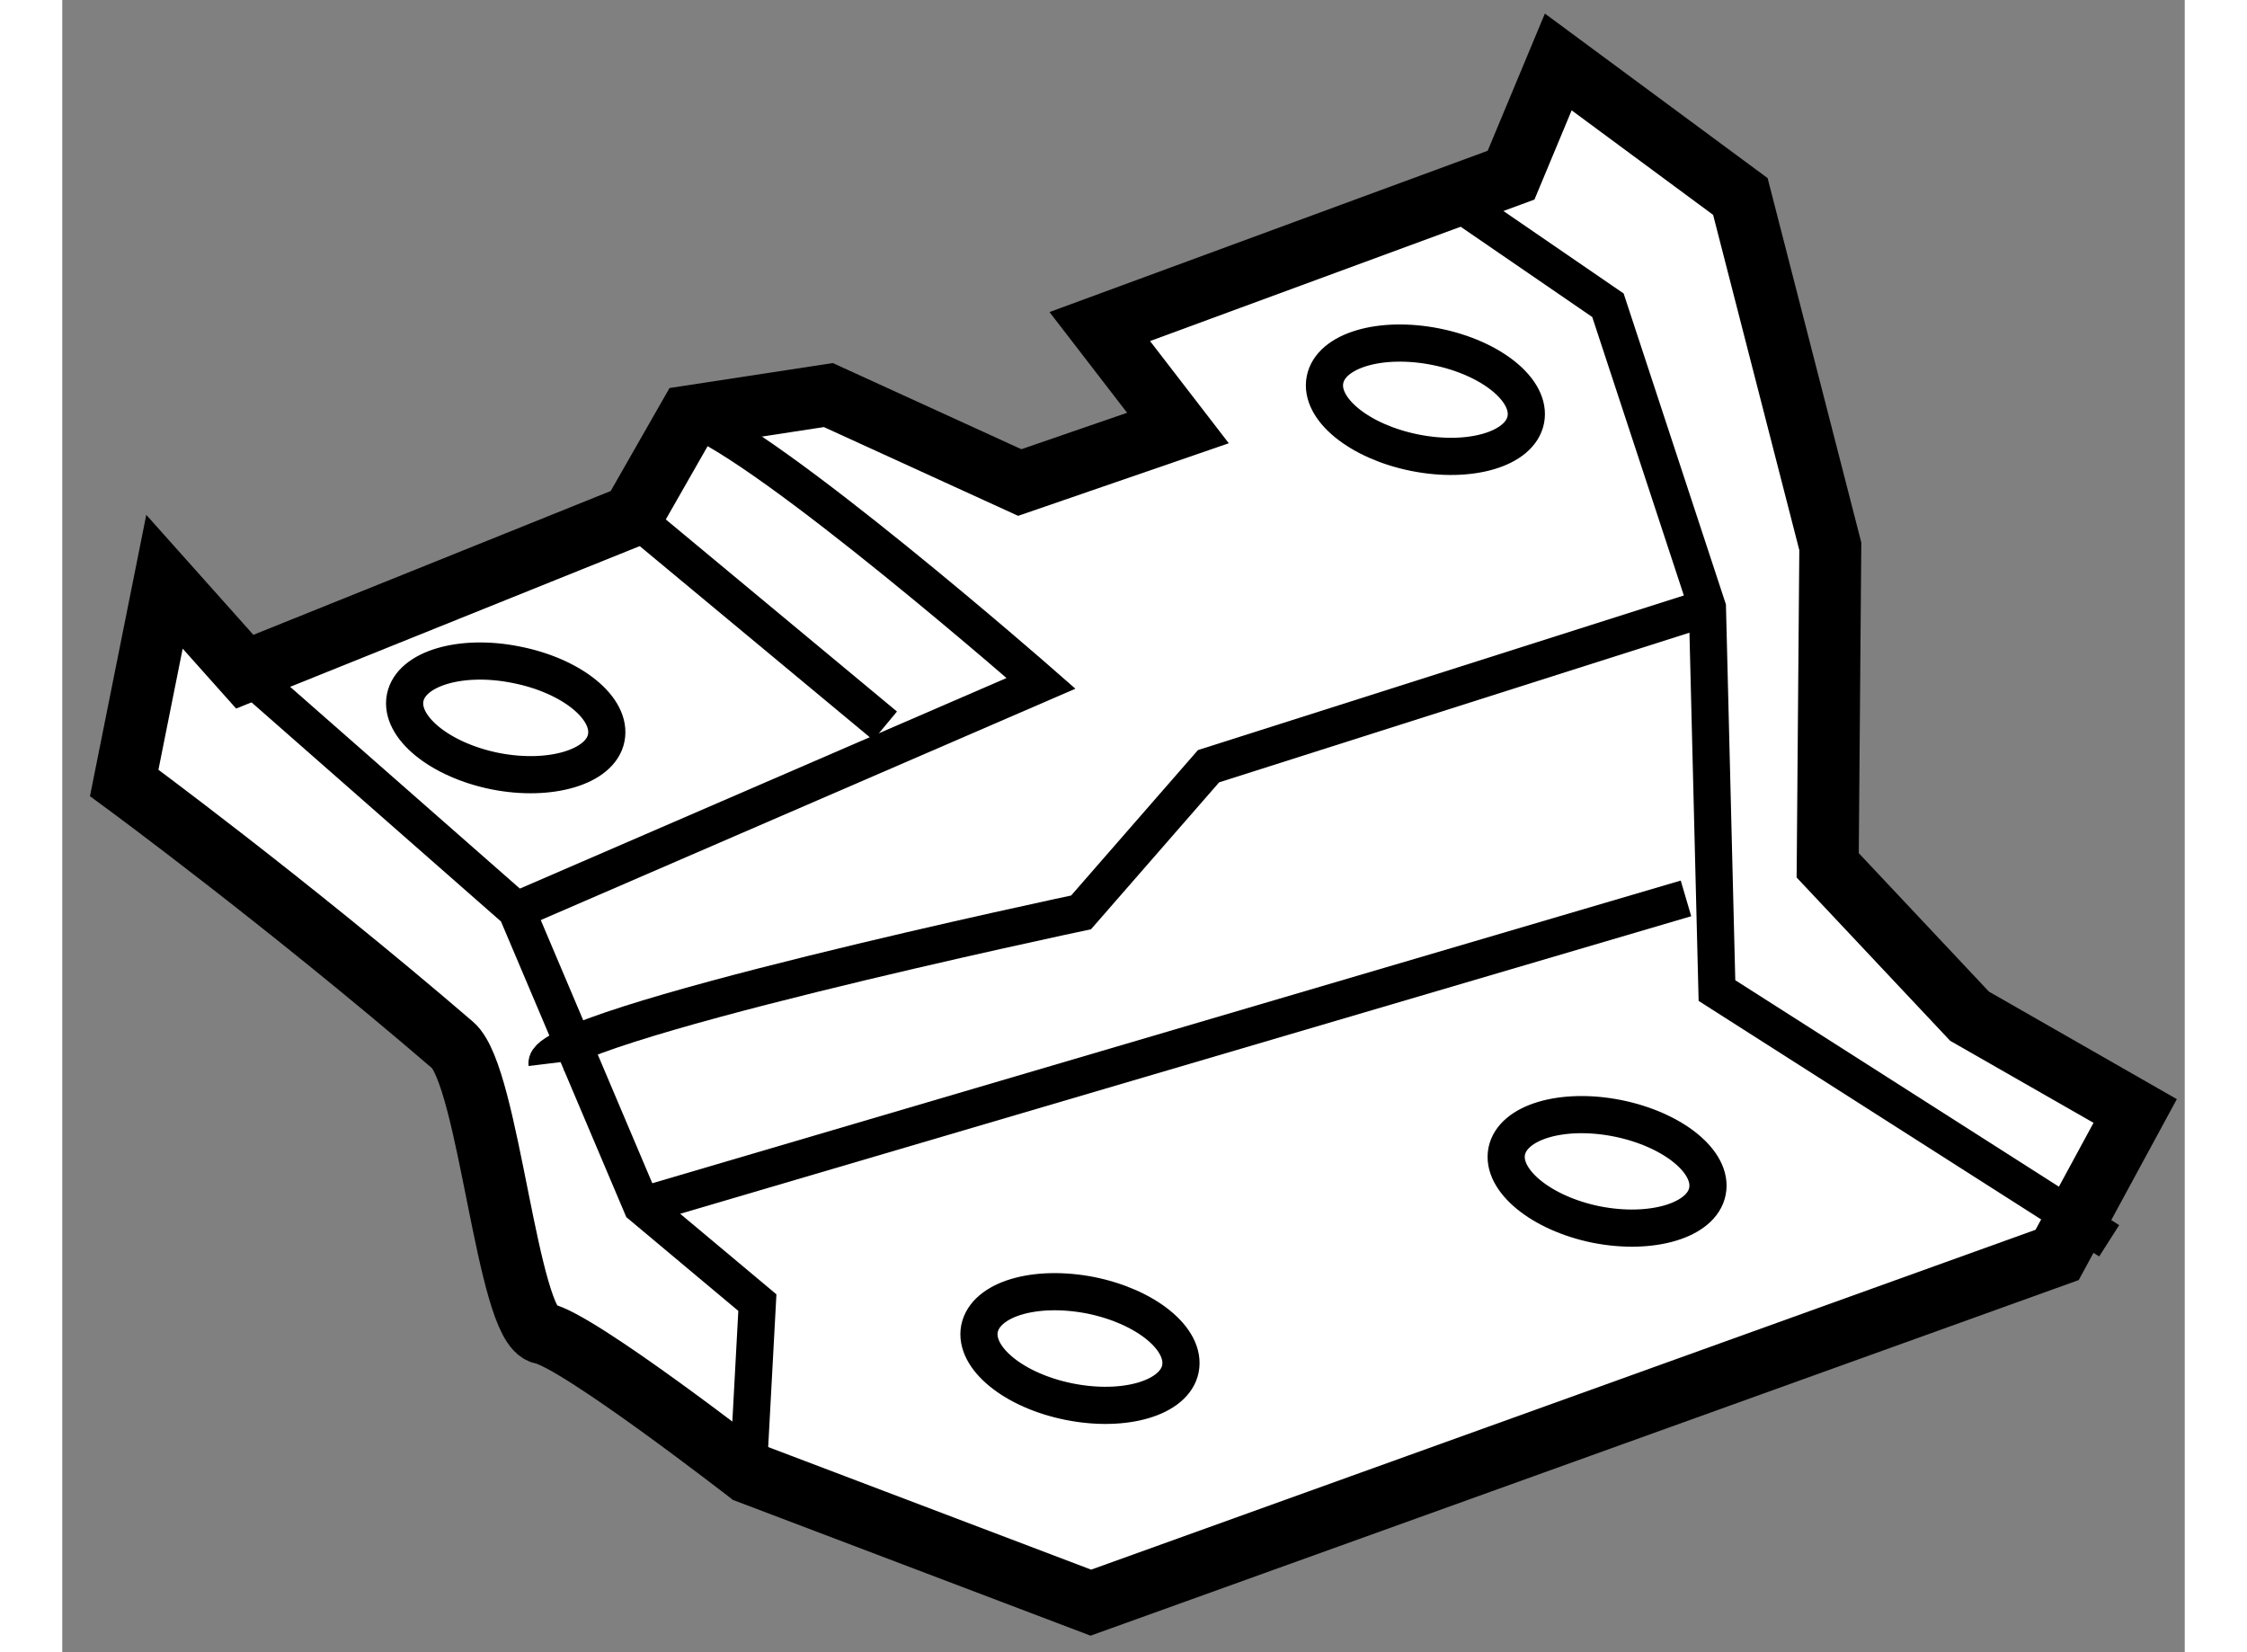
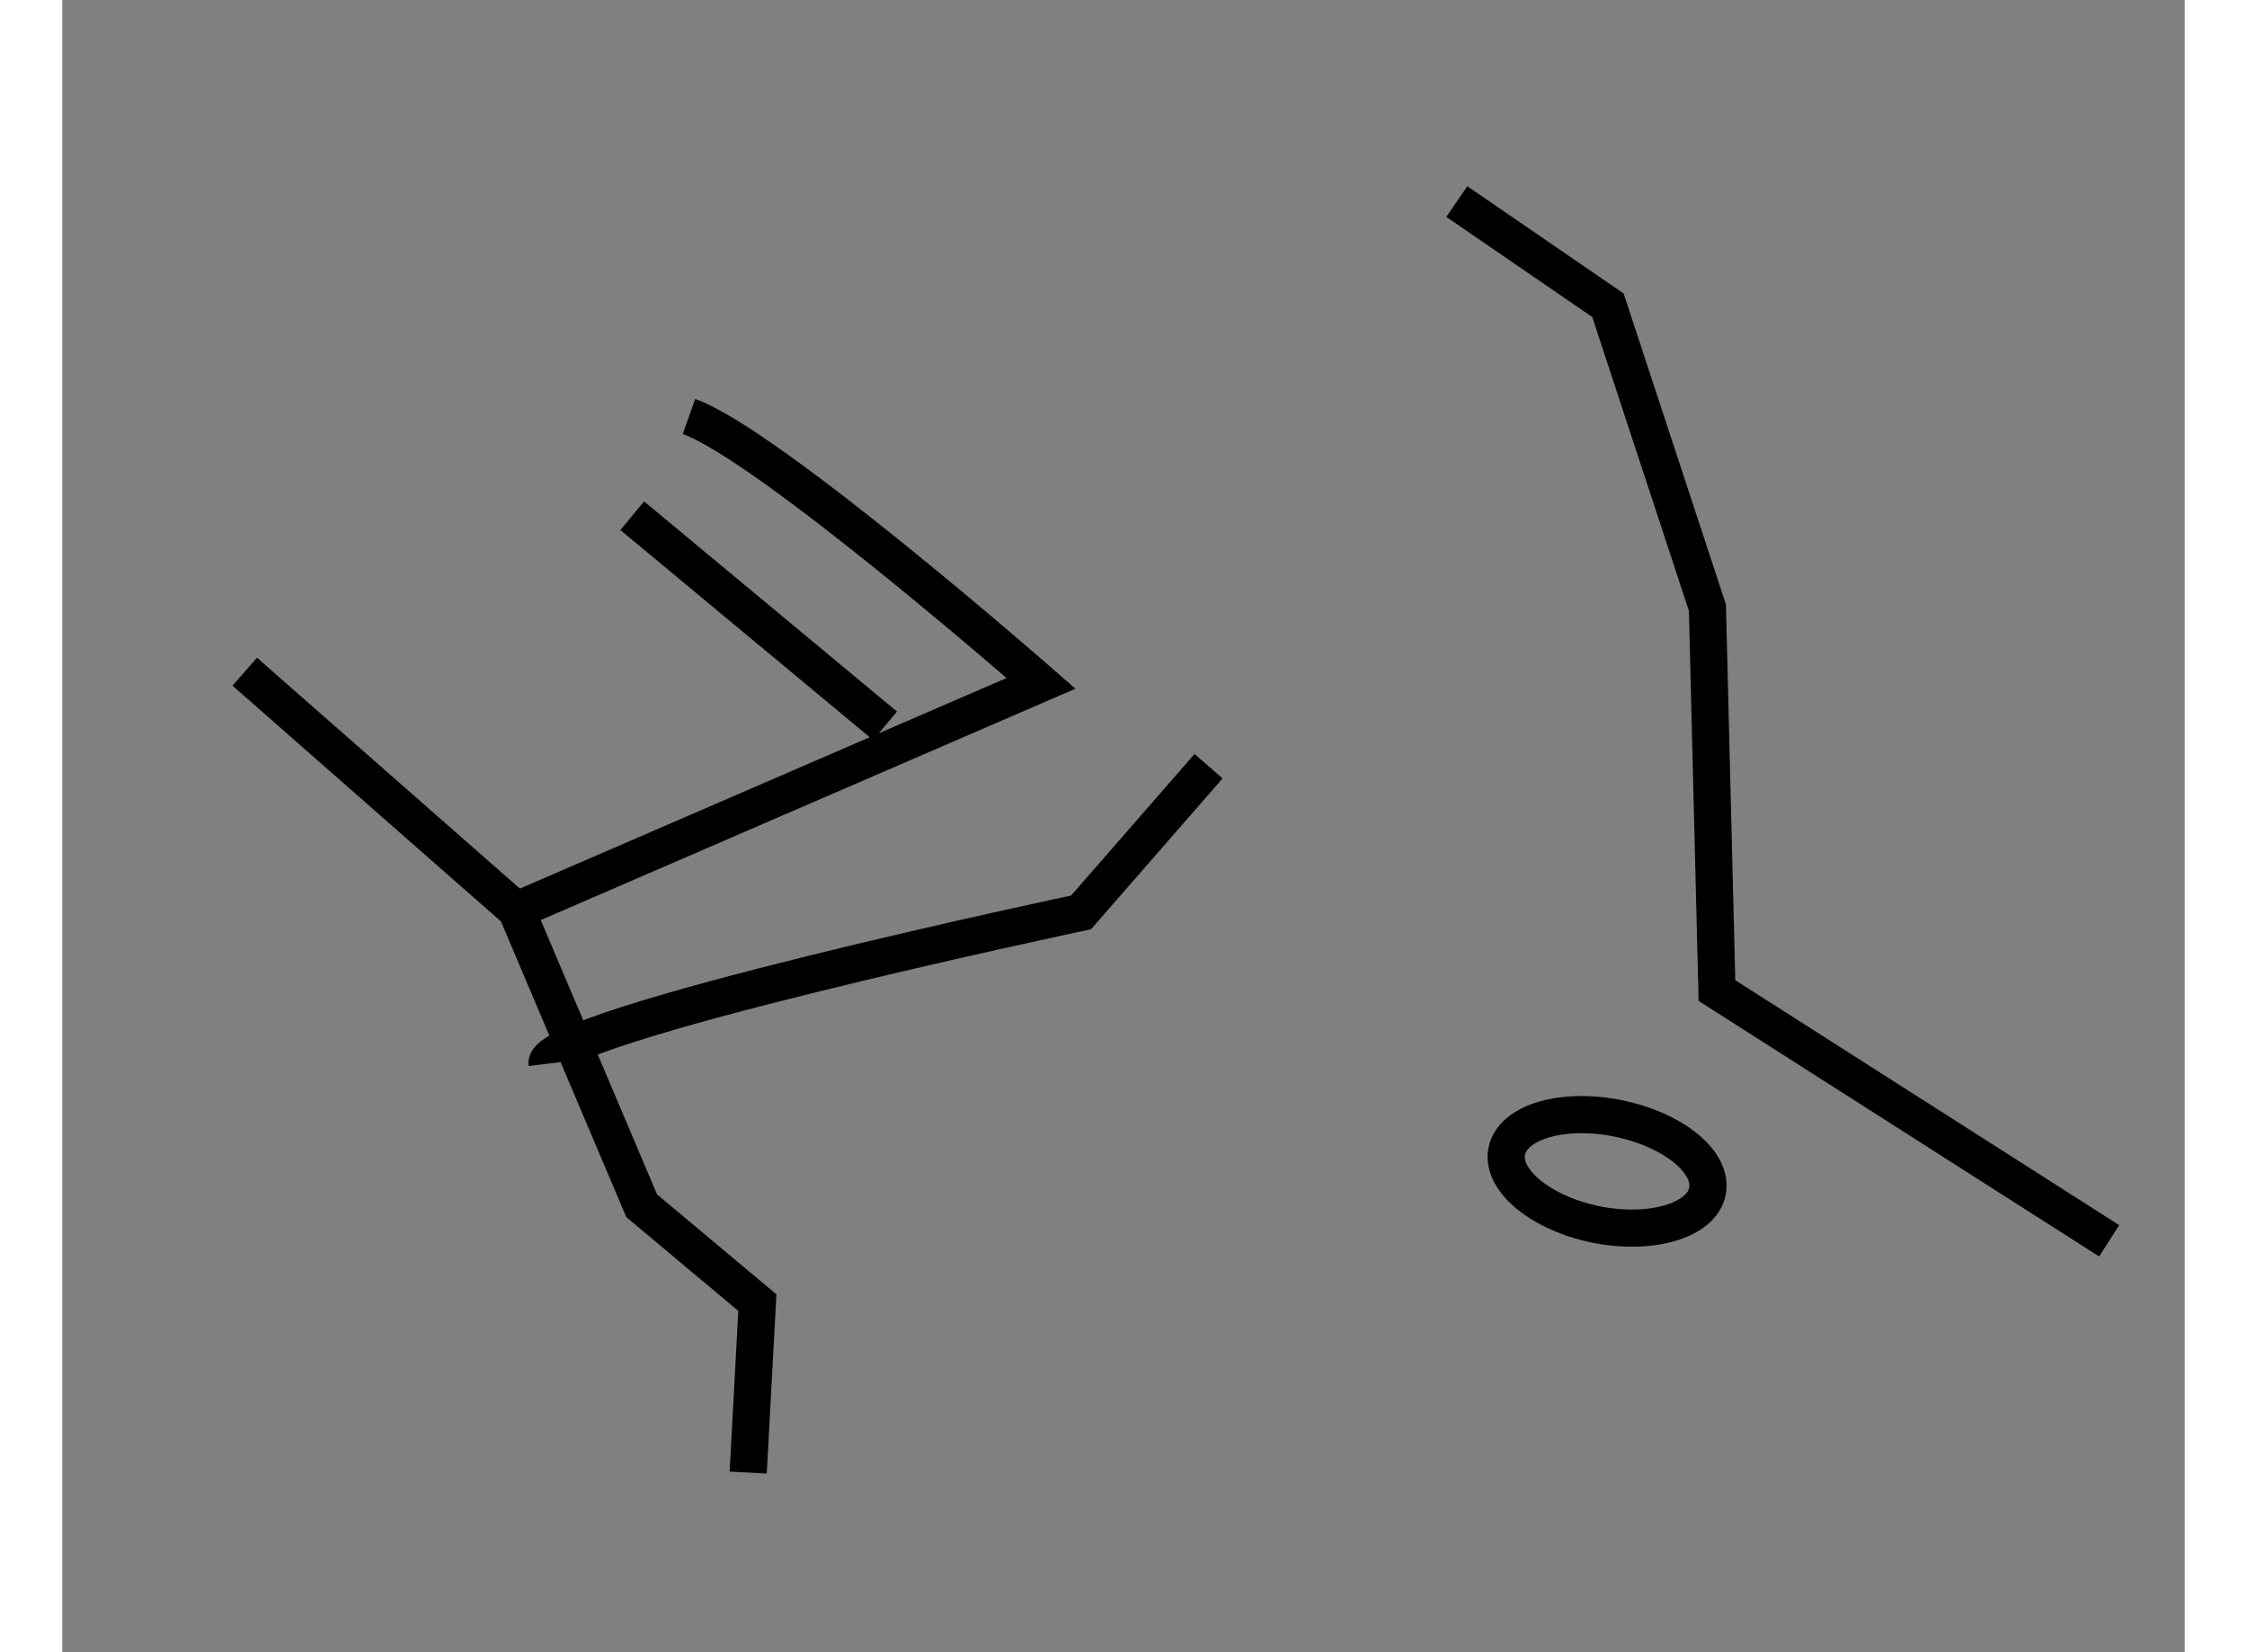
<svg xmlns="http://www.w3.org/2000/svg" version="1.1" x="0px" y="0px" width="244.8px" height="180px" viewBox="148.532 163.654 17.133 13.337" enable-background="new 0 0 244.8 180" xml:space="preserve">
  <rect x="148.532" y="163.654" width="17.133" height="13.337" fill="#808080" stroke="none" />
  <g>
-     <path fill="#FFFFFF" stroke="#000000" stroke-width="0.5" d="M149.032,169.974c0,0,1.298,0.953,2.651,2.116    c0.295,0.255,0.439,2.271,0.727,2.327c0.285,0.057,1.659,1.124,1.659,1.124l2.766,1.05l7.8-2.807l0.63-1.162l-1.337-0.765    l-1.145-1.218l0.021-2.575l-0.726-2.824l-1.47-1.086l-0.381,0.914l-3.32,1.222l0.631,0.819l-1.277,0.44l-1.545-0.706l-1.125,0.172    l-0.458,0.802l-3.128,1.259l-0.648-0.726L149.032,169.974z" />
    <polyline fill="none" stroke="#000000" stroke-width="0.3" points="150.005,169.076 152.198,171.002 153.209,173.387     154.143,174.169 154.069,175.541   " />
    <polyline fill="none" stroke="#000000" stroke-width="0.3" points="165.055,173.67 161.889,171.65 161.812,168.559     161.009,166.118 159.789,165.281   " />
-     <path fill="none" stroke="#000000" stroke-width="0.3" d="M152.445,172.241c-0.037-0.303,4.311-1.222,4.311-1.222l1.029-1.18    l4.026-1.281" />
-     <line fill="none" stroke="#000000" stroke-width="0.3" x1="153.209" y1="173.387" x2="161.639" y2="170.906" />
+     <path fill="none" stroke="#000000" stroke-width="0.3" d="M152.445,172.241c-0.037-0.303,4.311-1.222,4.311-1.222l1.029-1.18    " />
    <path fill="none" stroke="#000000" stroke-width="0.3" d="M153.591,167.016c0.646,0.23,2.842,2.154,2.842,2.154l-4.234,1.832" />
    <line fill="none" stroke="#000000" stroke-width="0.3" x1="153.133" y1="167.817" x2="155.174" y2="169.513" />
-     <ellipse transform="matrix(0.981 0.196 -0.196 0.981 35.839 -28.041)" fill="none" stroke="#000000" stroke-width="0.3" cx="159.427" cy="166.844" rx="0.826" ry="0.436" />
    <path fill="none" stroke="#000000" stroke-width="0.3" d="M161.812,173.271c-0.046,0.234-0.448,0.356-0.896,0.268    c-0.446-0.09-0.771-0.357-0.724-0.592c0.048-0.236,0.448-0.355,0.895-0.266C161.534,172.771,161.86,173.035,161.812,173.271z" />
-     <path fill="none" stroke="#000000" stroke-width="0.3" d="M157.558,174.703c-0.047,0.235-0.448,0.355-0.896,0.266    c-0.448-0.089-0.772-0.354-0.726-0.59c0.049-0.239,0.448-0.357,0.898-0.269C157.28,174.2,157.605,174.464,157.558,174.703z" />
-     <path fill="none" stroke="#000000" stroke-width="0.3" d="M152.923,169.611c-0.046,0.233-0.449,0.356-0.896,0.268    c-0.448-0.09-0.774-0.357-0.727-0.593c0.047-0.236,0.451-0.356,0.896-0.266C152.646,169.108,152.971,169.373,152.923,169.611z" />
  </g>
</svg>